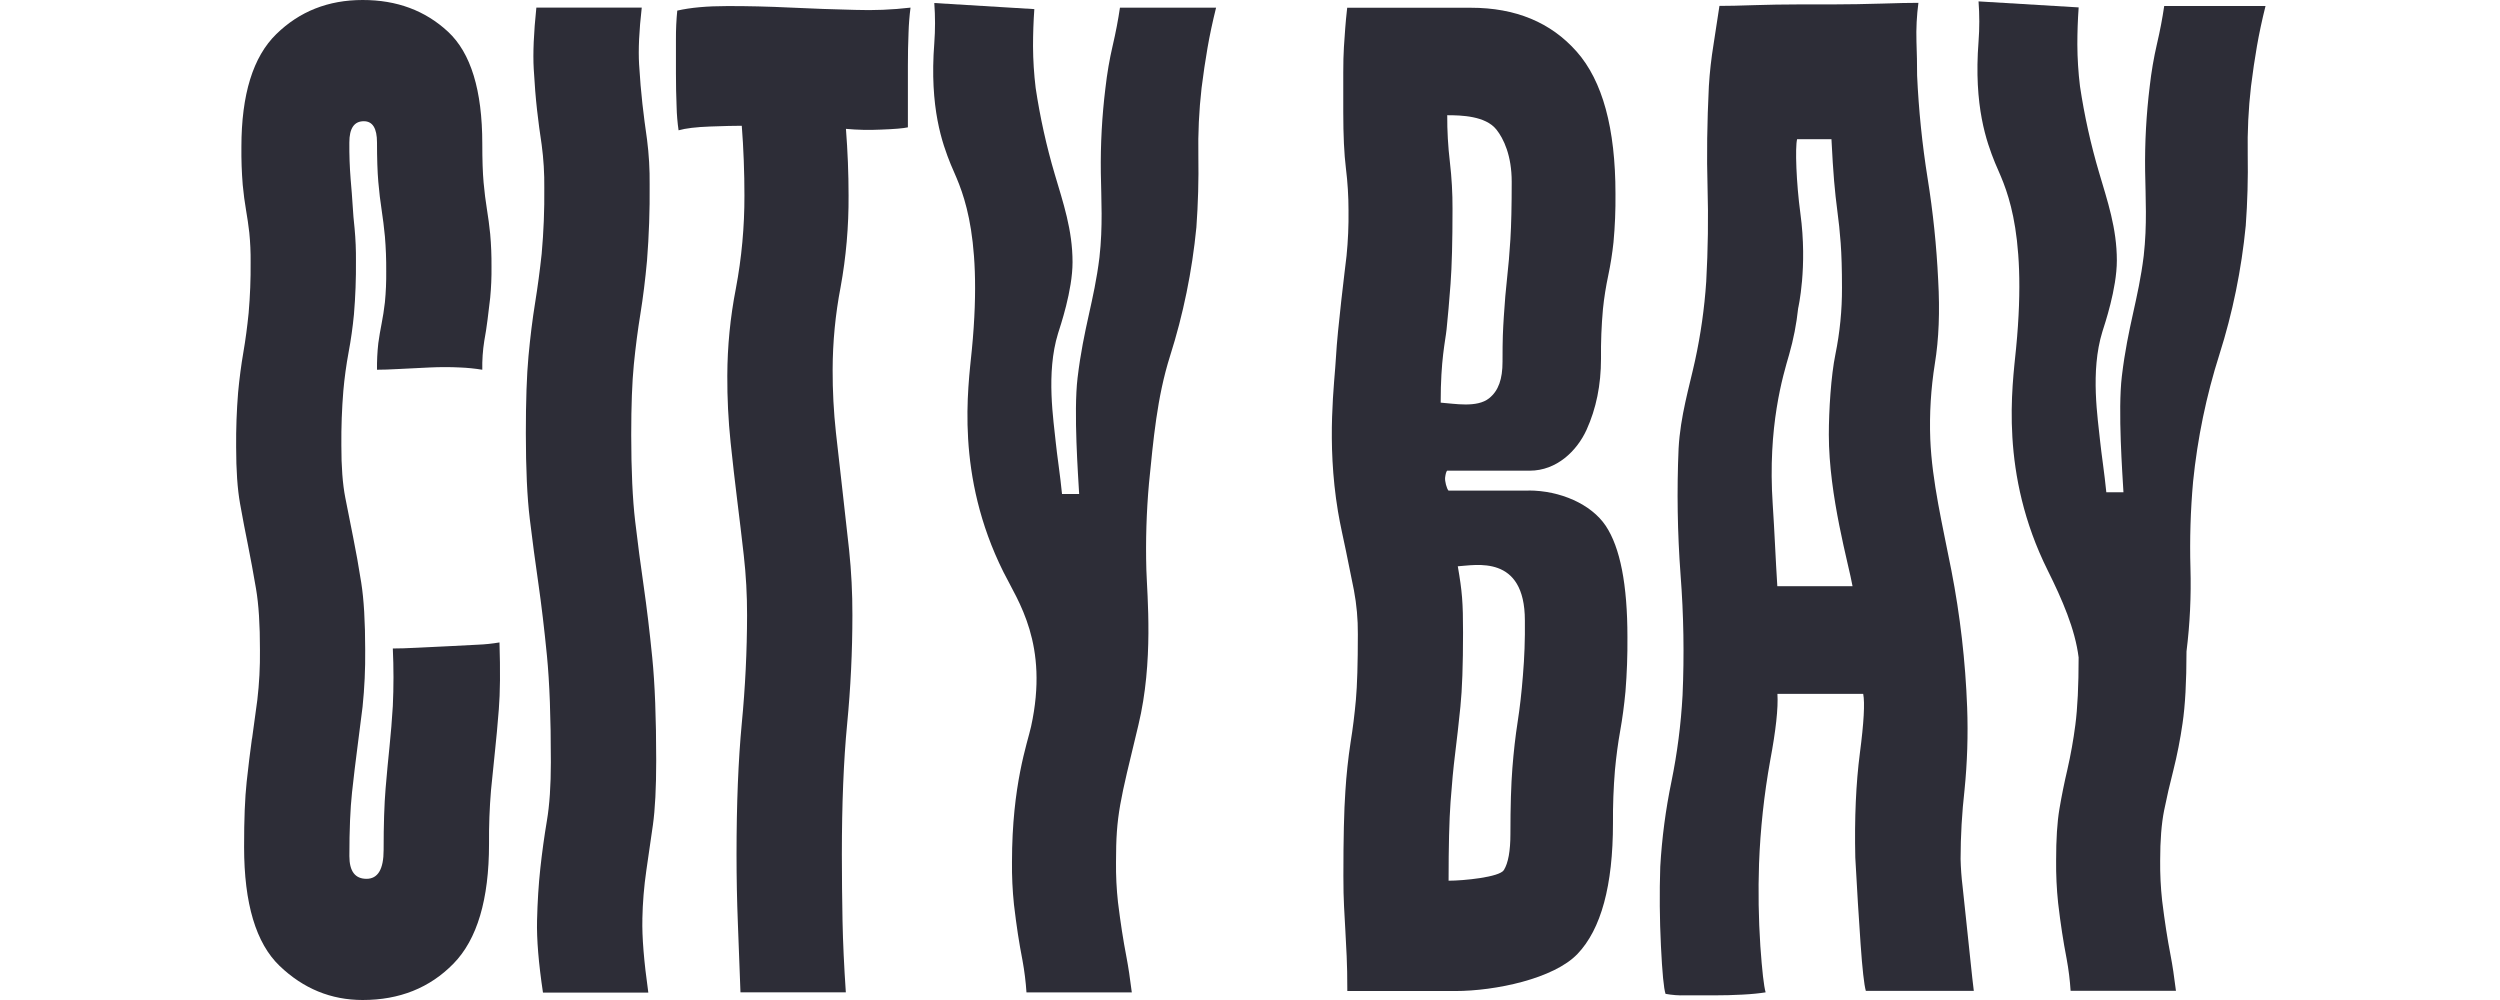
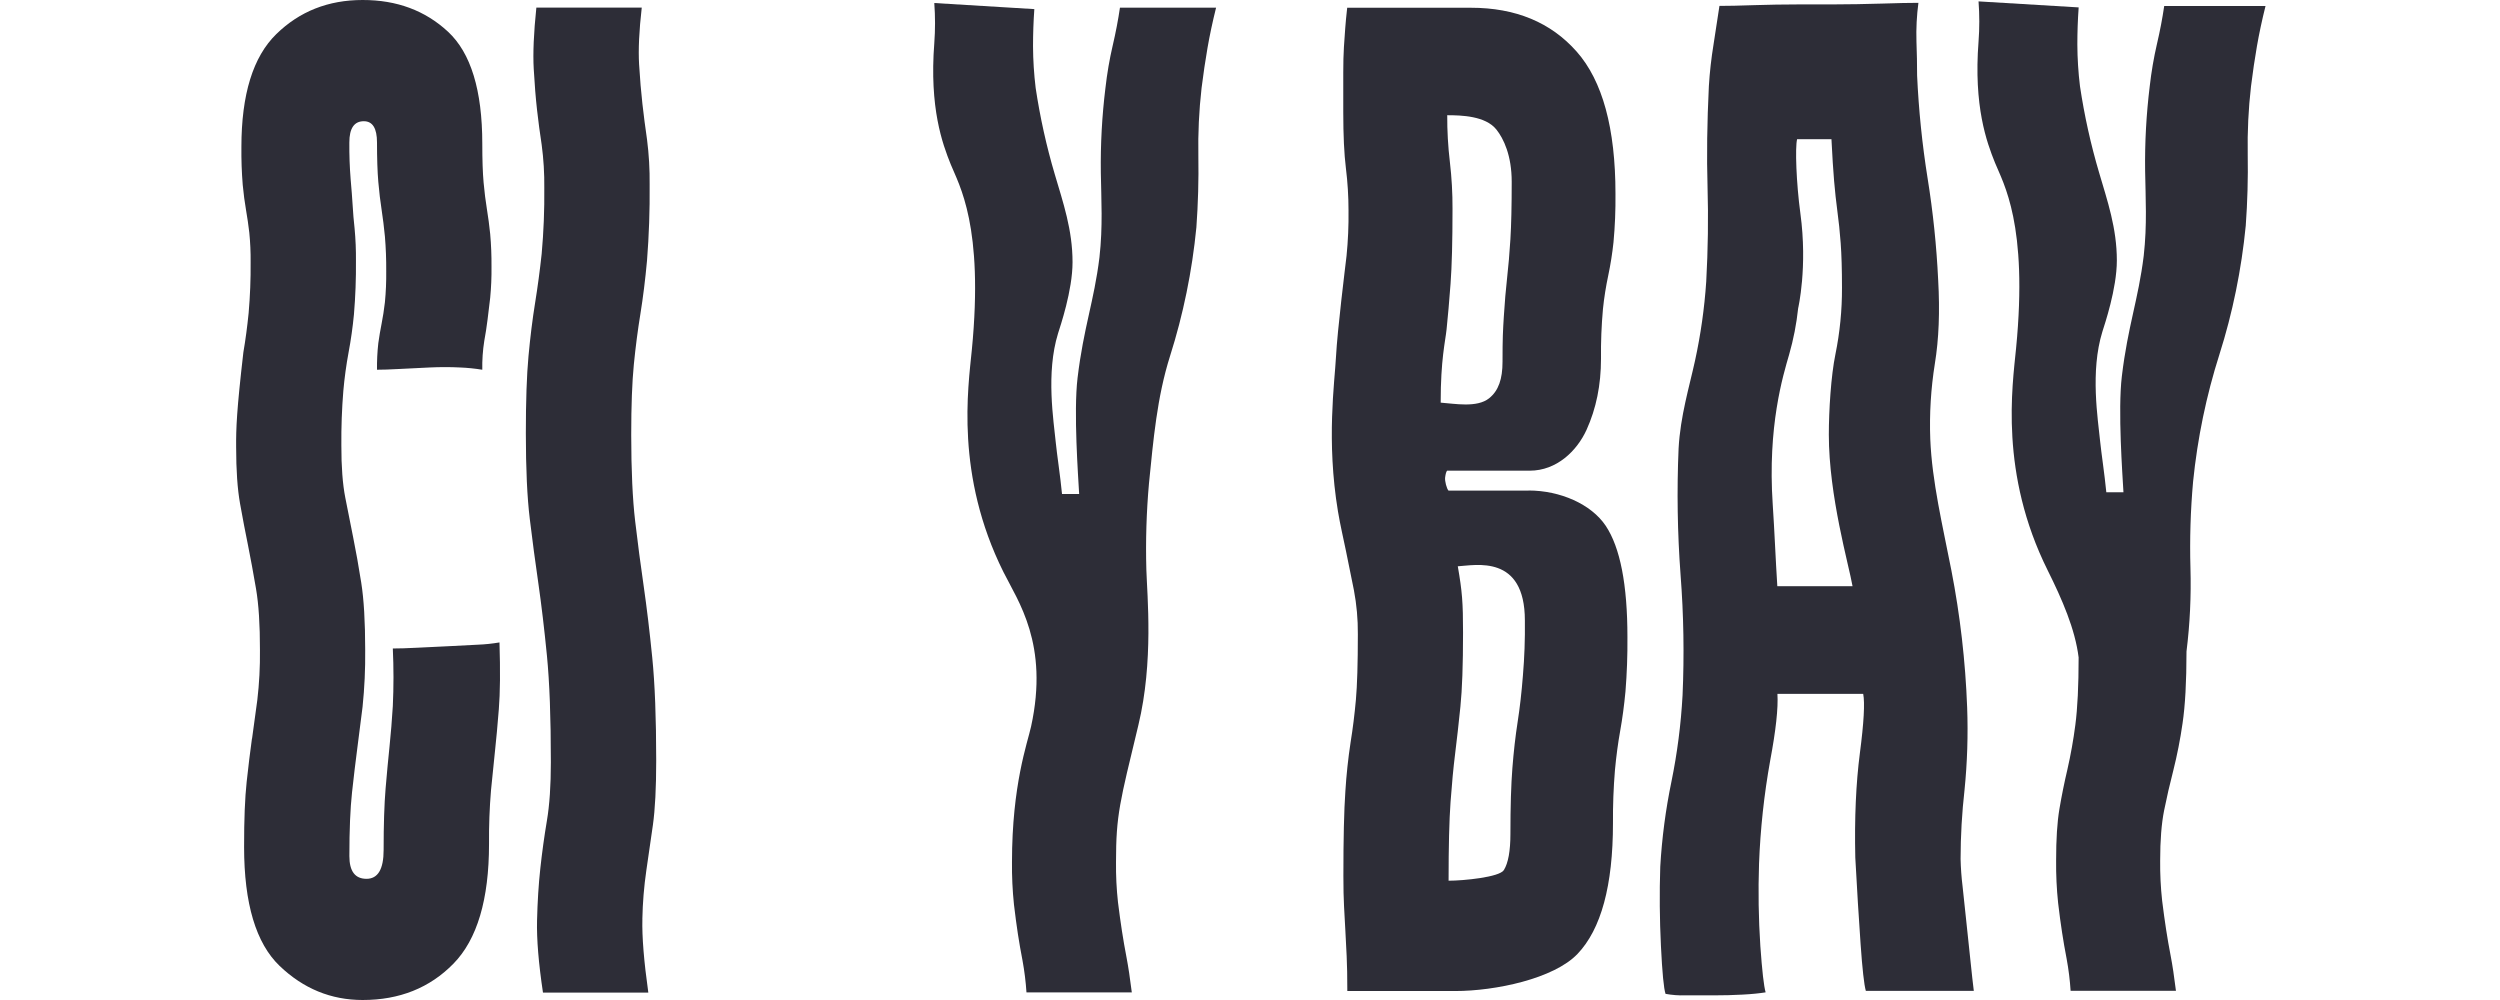
<svg xmlns="http://www.w3.org/2000/svg" width="180" height="72" viewBox="0 0 180 72" fill="none">
  <g clip-path="url(#clip0_116_255)">
-     <path d="M18.14 53.182C18.013 54.094 17.887 55.13 17.76 56.292C17.634 57.454 17.572 59.017 17.575 60.982C17.575 65.057 18.428 67.912 20.134 69.547C21.841 71.181 23.832 71.999 26.109 72C28.763 72 30.944 71.127 32.65 69.382C34.357 67.636 35.21 64.763 35.21 60.764C35.198 59.471 35.246 58.179 35.353 56.892C35.447 55.909 35.542 54.981 35.636 54.109C35.731 53.237 35.824 52.219 35.916 51.056C36.01 49.892 36.026 48.292 35.963 46.255C35.445 46.343 34.923 46.398 34.4 46.418C33.735 46.456 33.023 46.492 32.265 46.528C31.507 46.563 30.765 46.599 30.038 46.636C29.31 46.674 28.724 46.691 28.283 46.691C28.347 48.072 28.347 49.456 28.283 50.837C28.221 51.855 28.142 52.819 28.048 53.728C27.953 54.637 27.858 55.655 27.762 56.783C27.668 57.911 27.621 59.384 27.621 61.201C27.621 62.584 27.21 63.275 26.388 63.275C25.565 63.275 25.155 62.729 25.155 61.637C25.155 59.747 25.219 58.22 25.346 57.054C25.473 55.889 25.599 54.834 25.724 53.889C25.85 52.944 25.977 51.945 26.105 50.889C26.245 49.533 26.308 48.167 26.294 46.801C26.294 44.765 26.199 43.147 26.008 41.945C25.818 40.744 25.627 39.671 25.435 38.727C25.246 37.783 25.055 36.819 24.862 35.837C24.669 34.855 24.575 33.6 24.578 32.073C24.566 30.762 24.614 29.451 24.72 28.146C24.802 27.212 24.929 26.283 25.099 25.364C25.268 24.463 25.396 23.553 25.484 22.637C25.592 21.35 25.64 20.057 25.628 18.764C25.635 17.999 25.603 17.234 25.533 16.473C25.468 15.892 25.421 15.328 25.39 14.782C25.357 14.236 25.31 13.62 25.248 12.928C25.177 12.039 25.145 11.147 25.153 10.255C25.153 9.237 25.501 8.728 26.196 8.728C26.828 8.728 27.144 9.237 27.144 10.255C27.144 11.419 27.176 12.364 27.238 13.091C27.301 13.818 27.381 14.491 27.477 15.109C27.571 15.725 27.649 16.361 27.713 17.019C27.783 17.852 27.814 18.688 27.808 19.525C27.817 20.274 27.785 21.023 27.713 21.767C27.649 22.312 27.571 22.82 27.477 23.294C27.383 23.767 27.303 24.239 27.238 24.711C27.167 25.345 27.136 25.983 27.144 26.621C27.523 26.621 28.061 26.604 28.756 26.566L30.934 26.458C31.692 26.423 32.417 26.423 33.112 26.458C33.652 26.479 34.19 26.533 34.725 26.621C34.712 25.927 34.759 25.233 34.867 24.549C34.961 24.04 35.04 23.53 35.103 23.02C35.166 22.514 35.231 21.985 35.294 21.438C35.365 20.693 35.397 19.944 35.388 19.195C35.394 18.412 35.363 17.629 35.294 16.85C35.231 16.235 35.152 15.634 35.056 15.05C34.961 14.468 34.881 13.832 34.819 13.14C34.757 12.447 34.725 11.523 34.725 10.358C34.725 6.504 33.903 3.813 32.259 2.286C30.615 0.758 28.564 -0.004 26.105 1.21217e-05C23.639 1.21217e-05 21.569 0.818 19.894 2.455C18.218 4.091 17.381 6.8 17.381 10.582C17.371 11.492 17.403 12.402 17.476 13.309C17.538 13.968 17.618 14.563 17.712 15.109C17.806 15.655 17.887 16.2 17.95 16.751C18.02 17.457 18.052 18.167 18.045 18.878C18.055 20.098 18.007 21.318 17.902 22.532C17.804 23.51 17.68 24.456 17.523 25.364C17.366 26.273 17.239 27.237 17.144 28.256C17.038 29.561 16.991 30.872 17.002 32.184C17.002 33.854 17.096 35.217 17.286 36.272C17.475 37.328 17.666 38.327 17.859 39.272C18.048 40.217 18.239 41.253 18.432 42.381C18.625 43.508 18.72 44.981 18.716 46.799C18.73 48.003 18.667 49.206 18.527 50.399C18.399 51.346 18.272 52.273 18.148 53.181" fill="#2D2D37" />
+     <path d="M18.14 53.182C18.013 54.094 17.887 55.13 17.76 56.292C17.634 57.454 17.572 59.017 17.575 60.982C17.575 65.057 18.428 67.912 20.134 69.547C21.841 71.181 23.832 71.999 26.109 72C28.763 72 30.944 71.127 32.65 69.382C34.357 67.636 35.21 64.763 35.21 60.764C35.198 59.471 35.246 58.179 35.353 56.892C35.447 55.909 35.542 54.981 35.636 54.109C35.731 53.237 35.824 52.219 35.916 51.056C36.01 49.892 36.026 48.292 35.963 46.255C35.445 46.343 34.923 46.398 34.4 46.418C33.735 46.456 33.023 46.492 32.265 46.528C31.507 46.563 30.765 46.599 30.038 46.636C29.31 46.674 28.724 46.691 28.283 46.691C28.347 48.072 28.347 49.456 28.283 50.837C28.221 51.855 28.142 52.819 28.048 53.728C27.953 54.637 27.858 55.655 27.762 56.783C27.668 57.911 27.621 59.384 27.621 61.201C27.621 62.584 27.21 63.275 26.388 63.275C25.565 63.275 25.155 62.729 25.155 61.637C25.155 59.747 25.219 58.22 25.346 57.054C25.473 55.889 25.599 54.834 25.724 53.889C25.85 52.944 25.977 51.945 26.105 50.889C26.245 49.533 26.308 48.167 26.294 46.801C26.294 44.765 26.199 43.147 26.008 41.945C25.818 40.744 25.627 39.671 25.435 38.727C25.246 37.783 25.055 36.819 24.862 35.837C24.669 34.855 24.575 33.6 24.578 32.073C24.566 30.762 24.614 29.451 24.72 28.146C24.802 27.212 24.929 26.283 25.099 25.364C25.268 24.463 25.396 23.553 25.484 22.637C25.592 21.35 25.64 20.057 25.628 18.764C25.635 17.999 25.603 17.234 25.533 16.473C25.468 15.892 25.421 15.328 25.39 14.782C25.357 14.236 25.31 13.62 25.248 12.928C25.177 12.039 25.145 11.147 25.153 10.255C25.153 9.237 25.501 8.728 26.196 8.728C26.828 8.728 27.144 9.237 27.144 10.255C27.144 11.419 27.176 12.364 27.238 13.091C27.301 13.818 27.381 14.491 27.477 15.109C27.571 15.725 27.649 16.361 27.713 17.019C27.783 17.852 27.814 18.688 27.808 19.525C27.817 20.274 27.785 21.023 27.713 21.767C27.649 22.312 27.571 22.82 27.477 23.294C27.383 23.767 27.303 24.239 27.238 24.711C27.167 25.345 27.136 25.983 27.144 26.621C27.523 26.621 28.061 26.604 28.756 26.566L30.934 26.458C31.692 26.423 32.417 26.423 33.112 26.458C33.652 26.479 34.19 26.533 34.725 26.621C34.712 25.927 34.759 25.233 34.867 24.549C34.961 24.04 35.04 23.53 35.103 23.02C35.166 22.514 35.231 21.985 35.294 21.438C35.365 20.693 35.397 19.944 35.388 19.195C35.394 18.412 35.363 17.629 35.294 16.85C35.231 16.235 35.152 15.634 35.056 15.05C34.961 14.468 34.881 13.832 34.819 13.14C34.757 12.447 34.725 11.523 34.725 10.358C34.725 6.504 33.903 3.813 32.259 2.286C30.615 0.758 28.564 -0.004 26.105 1.21217e-05C23.639 1.21217e-05 21.569 0.818 19.894 2.455C18.218 4.091 17.381 6.8 17.381 10.582C17.371 11.492 17.403 12.402 17.476 13.309C17.538 13.968 17.618 14.563 17.712 15.109C17.806 15.655 17.887 16.2 17.95 16.751C18.02 17.457 18.052 18.167 18.045 18.878C18.055 20.098 18.007 21.318 17.902 22.532C17.804 23.51 17.68 24.456 17.523 25.364C17.038 29.561 16.991 30.872 17.002 32.184C17.002 33.854 17.096 35.217 17.286 36.272C17.475 37.328 17.666 38.327 17.859 39.272C18.048 40.217 18.239 41.253 18.432 42.381C18.625 43.508 18.72 44.981 18.716 46.799C18.73 48.003 18.667 49.206 18.527 50.399C18.399 51.346 18.272 52.273 18.148 53.181" fill="#2D2D37" />
    <path d="M46.25 66.163C46.273 64.994 46.369 63.827 46.536 62.673C46.693 61.618 46.851 60.527 47.009 59.4C47.167 58.272 47.247 56.727 47.247 54.765C47.247 51.71 47.152 49.237 46.962 47.345C46.773 45.454 46.568 43.745 46.348 42.218C46.126 40.691 45.92 39.127 45.732 37.528C45.544 35.928 45.45 33.856 45.448 31.31C45.448 29.2 45.511 27.509 45.637 26.237C45.763 24.966 45.921 23.747 46.112 22.581C46.3 21.419 46.458 20.146 46.585 18.764C46.727 16.95 46.791 15.13 46.774 13.309C46.787 12.214 46.724 11.12 46.585 10.036C46.458 9.165 46.347 8.31 46.253 7.472C46.159 6.638 46.078 5.691 46.015 4.636C45.952 3.581 46.015 2.219 46.206 0.547H38.618C38.428 2.367 38.365 3.839 38.429 4.965C38.492 6.09 38.572 7.073 38.667 7.914C38.763 8.752 38.871 9.588 39 10.42C39.138 11.448 39.201 12.488 39.189 13.529C39.205 15.115 39.142 16.7 39 18.277C38.871 19.478 38.713 20.659 38.525 21.823C38.337 22.986 38.179 24.261 38.051 25.648C37.923 27.03 37.86 28.884 37.861 31.21C37.861 33.76 37.956 35.815 38.146 37.375C38.335 38.935 38.541 40.48 38.763 42.011C38.983 43.539 39.188 45.266 39.378 47.194C39.568 49.121 39.663 51.684 39.662 54.883C39.662 56.558 39.568 57.959 39.378 59.084C39.189 60.21 39.03 61.355 38.904 62.52C38.777 63.684 38.699 64.939 38.667 66.283C38.636 67.628 38.778 69.355 39.094 71.466H46.679C46.362 69.212 46.219 67.448 46.252 66.174" fill="#2D2D37" />
-     <path d="M48.857 9.382C49.364 9.237 50.122 9.146 51.133 9.109C52.143 9.072 52.901 9.054 53.408 9.055C53.471 9.857 53.519 10.692 53.551 11.561C53.584 12.43 53.6 13.265 53.599 14.067C53.605 16.323 53.398 18.573 52.982 20.777C52.579 22.836 52.373 24.939 52.366 27.05C52.358 28.654 52.438 30.257 52.603 31.85C52.756 33.306 52.914 34.688 53.077 35.995C53.24 37.303 53.398 38.63 53.551 39.977C53.713 41.406 53.792 42.846 53.789 44.287C53.785 46.892 53.658 49.496 53.408 52.086C53.156 54.742 53.03 57.888 53.03 61.522C53.03 63.193 53.062 64.829 53.125 66.431C53.188 68.033 53.252 69.706 53.314 71.45H60.9C60.772 69.559 60.693 67.85 60.662 66.323C60.632 64.796 60.616 63.195 60.614 61.522C60.614 57.887 60.741 54.759 60.993 52.14C61.246 49.532 61.372 46.91 61.373 44.287C61.377 42.72 61.298 41.155 61.136 39.6C60.977 38.147 60.819 36.729 60.661 35.346C60.504 33.964 60.346 32.564 60.187 31.145C60.024 29.644 59.945 28.132 59.95 26.619C59.955 24.619 60.147 22.625 60.523 20.673C60.919 18.504 61.111 16.293 61.097 14.078C61.097 13.28 61.081 12.48 61.049 11.678C61.017 10.878 60.969 10.08 60.908 9.278C61.743 9.355 62.582 9.373 63.419 9.332C64.399 9.296 65.046 9.242 65.368 9.168V4.748C65.368 3.913 65.382 3.112 65.415 2.348C65.433 1.745 65.481 1.145 65.558 0.549C64.235 0.703 62.905 0.758 61.576 0.712C60.05 0.677 58.497 0.622 56.917 0.546C55.337 0.47 53.821 0.434 52.366 0.437C50.914 0.437 49.713 0.546 48.763 0.764C48.695 1.452 48.663 2.144 48.668 2.836V5.29C48.668 6.128 48.684 6.929 48.716 7.691C48.729 8.258 48.776 8.823 48.857 9.382" fill="#2D2D37" />
    <path d="M80.116 3.272C79.883 4.278 79.708 5.3 79.592 6.331C79.343 8.355 79.232 10.397 79.26 12.441C79.291 14.403 79.412 16.286 79.16 18.538C78.769 21.704 78.02 23.572 77.585 27.206C77.289 29.677 77.633 34.328 77.699 35.568H76.465C76.338 34.258 76.094 32.666 76.021 31.91C75.863 30.289 75.296 26.868 76.18 24.004C76.335 23.506 77.223 20.918 77.223 18.878C77.223 16.544 76.544 14.587 75.943 12.546C75.343 10.518 74.883 8.439 74.567 6.329C74.447 5.335 74.383 4.333 74.378 3.329C74.378 2.421 74.41 1.53 74.472 0.656L67.269 0.218C67.34 1.18 67.34 2.147 67.269 3.109C66.91 7.764 67.852 10.346 68.454 11.837C69.056 13.327 70.844 16.262 69.971 25.201C69.702 27.948 68.774 34.211 72.246 41.182C73.294 43.285 75.537 46.372 74.238 52.309C73.98 53.487 72.863 56.498 72.863 62.069C72.852 63.09 72.9 64.111 73.005 65.124C73.1 65.925 73.194 66.634 73.289 67.252C73.385 67.87 73.494 68.506 73.622 69.16C73.76 69.916 73.855 70.681 73.906 71.451H81.49C81.363 70.433 81.237 69.598 81.112 68.945C80.987 68.293 80.876 67.657 80.781 67.037C80.685 66.419 80.59 65.727 80.495 64.965C80.39 64.006 80.342 63.04 80.353 62.073C80.353 58.656 80.626 57.765 81.965 52.201C83.065 47.63 82.596 42.911 82.538 41.018C82.48 38.943 82.543 36.866 82.727 34.8C83.042 31.674 83.3 28.62 84.243 25.636C85.194 22.643 85.831 19.53 86.14 16.363C86.263 14.658 86.31 12.947 86.282 11.236C86.251 9.597 86.329 7.957 86.514 6.331C86.641 5.313 86.784 4.353 86.942 3.44C87.1 2.527 87.305 1.57 87.558 0.55H80.637C80.51 1.421 80.336 2.33 80.116 3.276" fill="#2D2D37" />
    <path d="M155.303 3.155C155.071 4.159 154.897 5.179 154.781 6.21C154.533 8.233 154.421 10.275 154.449 12.318C154.48 14.282 154.6 16.164 154.348 18.417C153.957 21.583 153.209 23.45 152.774 27.084C152.477 29.555 152.821 34.207 152.889 35.445H151.655C151.528 34.137 151.285 32.544 151.211 31.789C151.052 30.168 150.486 26.745 151.371 23.883C151.525 23.384 152.413 20.795 152.413 18.755C152.413 16.422 151.733 14.465 151.134 12.424C150.534 10.396 150.074 8.317 149.758 6.206C149.637 5.212 149.574 4.209 149.569 3.205C149.569 2.297 149.601 1.406 149.664 0.533L142.455 0.1C142.527 1.062 142.527 2.03 142.455 2.991C142.096 7.646 143.038 10.229 143.64 11.718C144.242 13.207 146.03 16.143 145.157 25.082C144.889 27.829 143.96 34.092 147.433 41.064C148.48 43.167 149.409 45.301 149.661 47.337C149.661 49.374 149.582 50.992 149.425 52.191C149.285 53.275 149.093 54.35 148.851 55.41C148.629 56.356 148.438 57.301 148.278 58.245C148.119 59.19 148.039 60.427 148.041 61.956C148.03 62.976 148.078 63.996 148.184 65.009C148.278 65.811 148.373 66.52 148.469 67.137C148.564 67.757 148.673 68.391 148.8 69.047C148.939 69.802 149.034 70.567 149.084 71.337H156.668C156.542 70.319 156.416 69.484 156.29 68.83C156.163 68.171 156.054 67.54 155.959 66.922C155.864 66.303 155.768 65.612 155.674 64.85C155.569 63.891 155.522 62.925 155.532 61.958C155.532 60.503 155.627 59.303 155.815 58.358C156.004 57.412 156.226 56.449 156.48 55.466C156.758 54.355 156.979 53.226 157.143 52.084C157.333 50.813 157.428 49.086 157.428 46.903C157.675 44.917 157.77 42.909 157.713 40.903C157.654 38.828 157.718 36.75 157.902 34.684C158.219 31.555 158.855 28.479 159.798 25.521C160.749 22.528 161.385 19.415 161.694 16.249C161.818 14.544 161.865 12.832 161.836 11.122C161.807 9.481 161.886 7.84 162.073 6.212C162.199 5.194 162.342 4.23 162.5 3.321C162.658 2.412 162.864 1.448 163.118 0.43H155.823C155.697 1.303 155.523 2.212 155.303 3.158" fill="#2D2D37" />
    <path d="M141.588 66.477C141.494 65.568 141.399 64.677 141.304 63.805C141.224 63.154 141.177 62.498 141.162 61.841C141.165 60.181 141.26 58.523 141.446 56.876C141.644 54.904 141.708 52.916 141.635 50.932C141.511 47.608 141.13 44.305 140.498 41.059C139.866 37.824 139.106 34.676 138.98 31.623C138.912 29.796 139.024 27.966 139.312 26.168C139.597 24.422 139.677 22.422 139.549 20.167C139.432 17.715 139.179 15.274 138.791 12.859C138.399 10.407 138.145 7.929 138.032 5.44C138.032 4.64 138.015 3.822 137.985 2.986C137.957 2.056 138.004 1.125 138.126 0.204C137.495 0.204 136.61 0.222 135.472 0.259C134.335 0.295 133.132 0.314 131.865 0.318H131.372H129.47C128.387 0.318 127.348 0.339 126.36 0.369C125.222 0.408 124.368 0.426 123.8 0.425C123.673 1.298 123.531 2.225 123.374 3.206C123.212 4.199 123.099 5.202 123.038 6.21C122.91 8.828 122.878 11.247 122.943 13.464C123.008 15.682 122.976 17.955 122.848 20.282C122.719 22.195 122.45 24.093 122.045 25.954C121.634 27.845 120.985 29.954 120.859 32.285C120.728 35.322 120.776 38.365 121.001 41.394C121.224 44.278 121.272 47.175 121.144 50.066C121.029 52.162 120.761 54.242 120.342 56.285C119.926 58.292 119.658 60.335 119.539 62.394C119.477 64.287 119.493 66.196 119.588 68.121C119.682 70.046 119.793 71.191 119.919 71.558C120.389 71.643 120.865 71.679 121.342 71.666H123.38C124.105 71.666 124.802 71.648 125.466 71.612C126.13 71.577 126.682 71.52 127.125 71.449C126.997 71.009 126.871 69.9 126.745 68.121C126.615 66.143 126.584 64.158 126.651 62.176C126.746 59.683 127.015 57.202 127.454 54.758C127.864 52.577 128.038 50.977 127.975 49.958H134.151C134.277 50.613 134.198 52.032 133.913 54.213C133.629 56.395 133.518 58.904 133.581 61.741C133.707 64.068 133.834 66.141 133.962 67.96C134.089 69.778 134.215 70.906 134.34 71.342H142.114C142.05 70.833 141.971 70.124 141.877 69.214C141.783 68.305 141.687 67.393 141.588 66.477ZM131.757 42.208H127.967C127.841 40.244 127.767 38.277 127.636 36.316C127.258 30.675 128.379 27.043 128.821 25.516C129.131 24.436 129.347 23.324 129.467 22.195C129.467 22.195 130.155 19.249 129.628 15.37C129.329 13.162 129.242 10.611 129.391 10.024H131.865C131.927 11.262 131.99 12.262 132.055 13.025C132.12 13.788 132.199 14.515 132.291 15.207C132.387 15.898 132.466 16.662 132.529 17.498C132.591 18.334 132.623 19.407 132.623 20.716C132.629 22.331 132.47 23.942 132.149 25.515C131.833 27.043 131.676 29.555 131.676 31.3C131.676 35.716 133.116 40.665 133.383 42.206L131.757 42.208Z" fill="#2D2D37" />
    <path d="M110.048 35.321H104.289C104.16 35.176 104.016 34.634 104.049 34.38C104.082 34.125 104.127 33.962 104.19 33.889H110.141C112.077 33.889 113.536 32.472 114.231 30.948C114.925 29.423 115.272 27.717 115.272 25.829C115.258 24.628 115.306 23.428 115.414 22.234C115.498 21.427 115.625 20.627 115.793 19.838C115.96 19.048 116.086 18.248 116.172 17.441C116.279 16.284 116.326 15.12 116.314 13.956C116.314 9.237 115.383 5.824 113.521 3.717C111.66 1.61 109.119 0.557 105.9 0.558H96.998C96.935 1.14 96.883 1.63 96.857 2.029C96.831 2.427 96.793 2.883 96.762 3.39C96.731 3.896 96.715 4.516 96.715 5.236V8.075C96.715 9.746 96.778 11.089 96.904 12.104C97.029 13.114 97.093 14.134 97.093 15.154C97.107 16.245 97.059 17.337 96.951 18.421C96.857 19.222 96.288 23.813 96.193 25.665C96.098 27.517 95.486 31.732 96.335 36.83C96.493 37.783 96.715 38.719 96.908 39.662C97.102 40.605 97.288 41.551 97.482 42.494C97.678 43.532 97.773 44.591 97.765 45.653C97.765 47.763 97.718 49.343 97.624 50.391C97.53 51.439 97.403 52.456 97.244 53.44C97.065 54.612 96.939 55.794 96.866 56.981C96.77 58.36 96.723 60.394 96.724 63.081C96.724 63.952 96.74 64.678 96.771 65.26C96.802 65.84 96.833 66.422 96.866 67.001C96.899 67.58 96.928 68.2 96.96 68.848C96.992 69.495 97.007 70.337 97.007 71.354H104.77C107.673 71.354 111.877 70.465 113.579 68.684C115.28 66.903 116.134 63.767 116.134 59.262C116.124 57.99 116.172 56.718 116.276 55.45C116.371 54.434 116.498 53.49 116.654 52.619C116.811 51.747 116.937 50.803 117.034 49.787C117.139 48.483 117.186 47.174 117.175 45.865C117.175 42.09 116.654 39.422 115.613 37.859C114.572 36.299 112.332 35.316 110.057 35.316L110.048 35.321ZM103.729 28.985C103.729 25.866 104.06 24.612 104.154 23.709C104.248 22.805 104.344 21.712 104.439 20.441C104.534 19.169 104.581 17.374 104.581 15.048C104.586 13.919 104.523 12.791 104.392 11.672C104.259 10.553 104.195 9.425 104.201 8.296C105.211 8.296 106.953 8.343 107.737 9.323C108.265 9.982 108.843 11.201 108.843 13.088C108.843 14.83 108.812 16.21 108.749 17.227C108.686 18.245 108.607 19.171 108.512 20.005C108.418 20.841 108.339 21.767 108.276 22.783C108.213 23.8 108.182 24.305 108.182 26.049C108.182 27.285 107.897 28.131 107.216 28.676C106.342 29.374 104.738 29.063 103.729 28.99V28.985ZM109.649 48.652C109.555 49.85 109.429 50.957 109.271 51.974C109.112 52.99 108.986 54.098 108.892 55.296C108.798 56.494 108.75 58.073 108.75 60.034C108.75 61.27 108.592 62.142 108.277 62.648C107.96 63.157 105.37 63.411 104.298 63.411C104.298 60.942 104.345 59.054 104.439 57.747C104.533 56.439 104.643 55.277 104.77 54.261C104.896 53.247 105.023 52.121 105.149 50.884C105.276 49.647 105.339 47.868 105.339 45.547C105.339 43.368 105.277 42.589 104.961 40.773C106.222 40.702 109.791 39.885 109.791 44.678C109.808 46.005 109.761 47.332 109.649 48.652" fill="#2D2D37" />
  </g>
  <defs>
    <clipPath id="clip0_116_255">
      <rect width="180" height="72" fill="white" />
    </clipPath>
  </defs>
</svg>